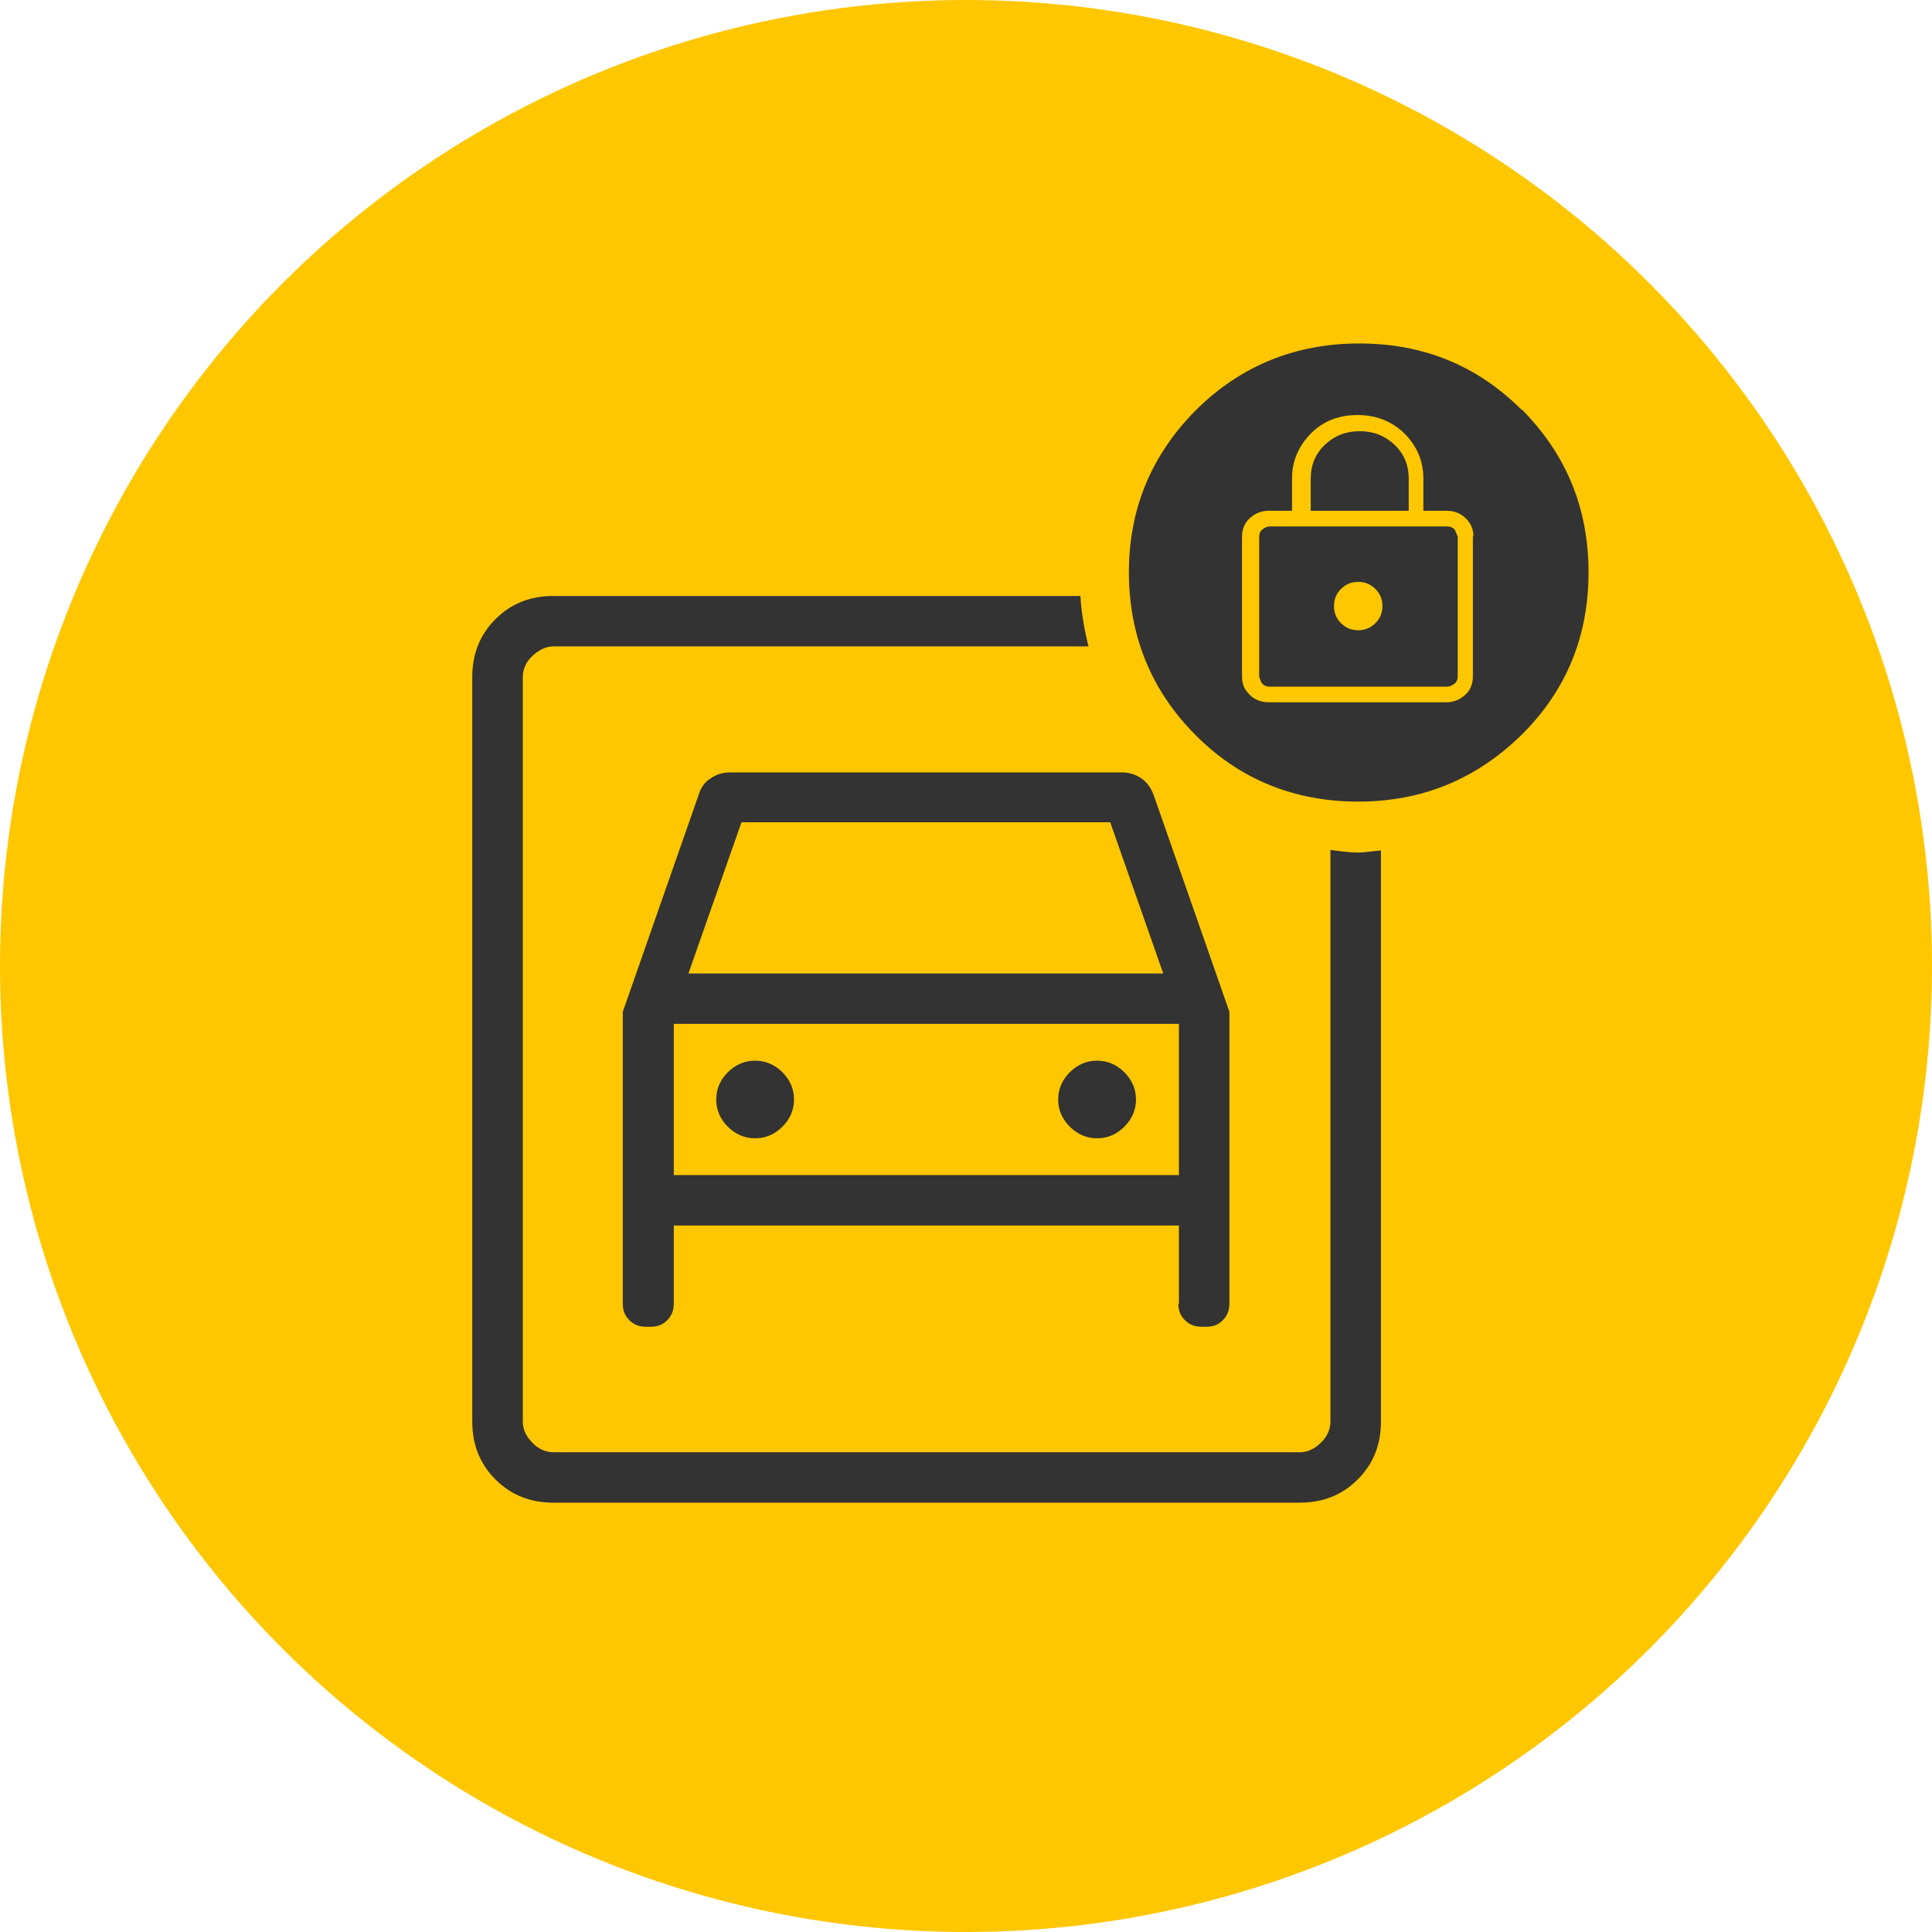
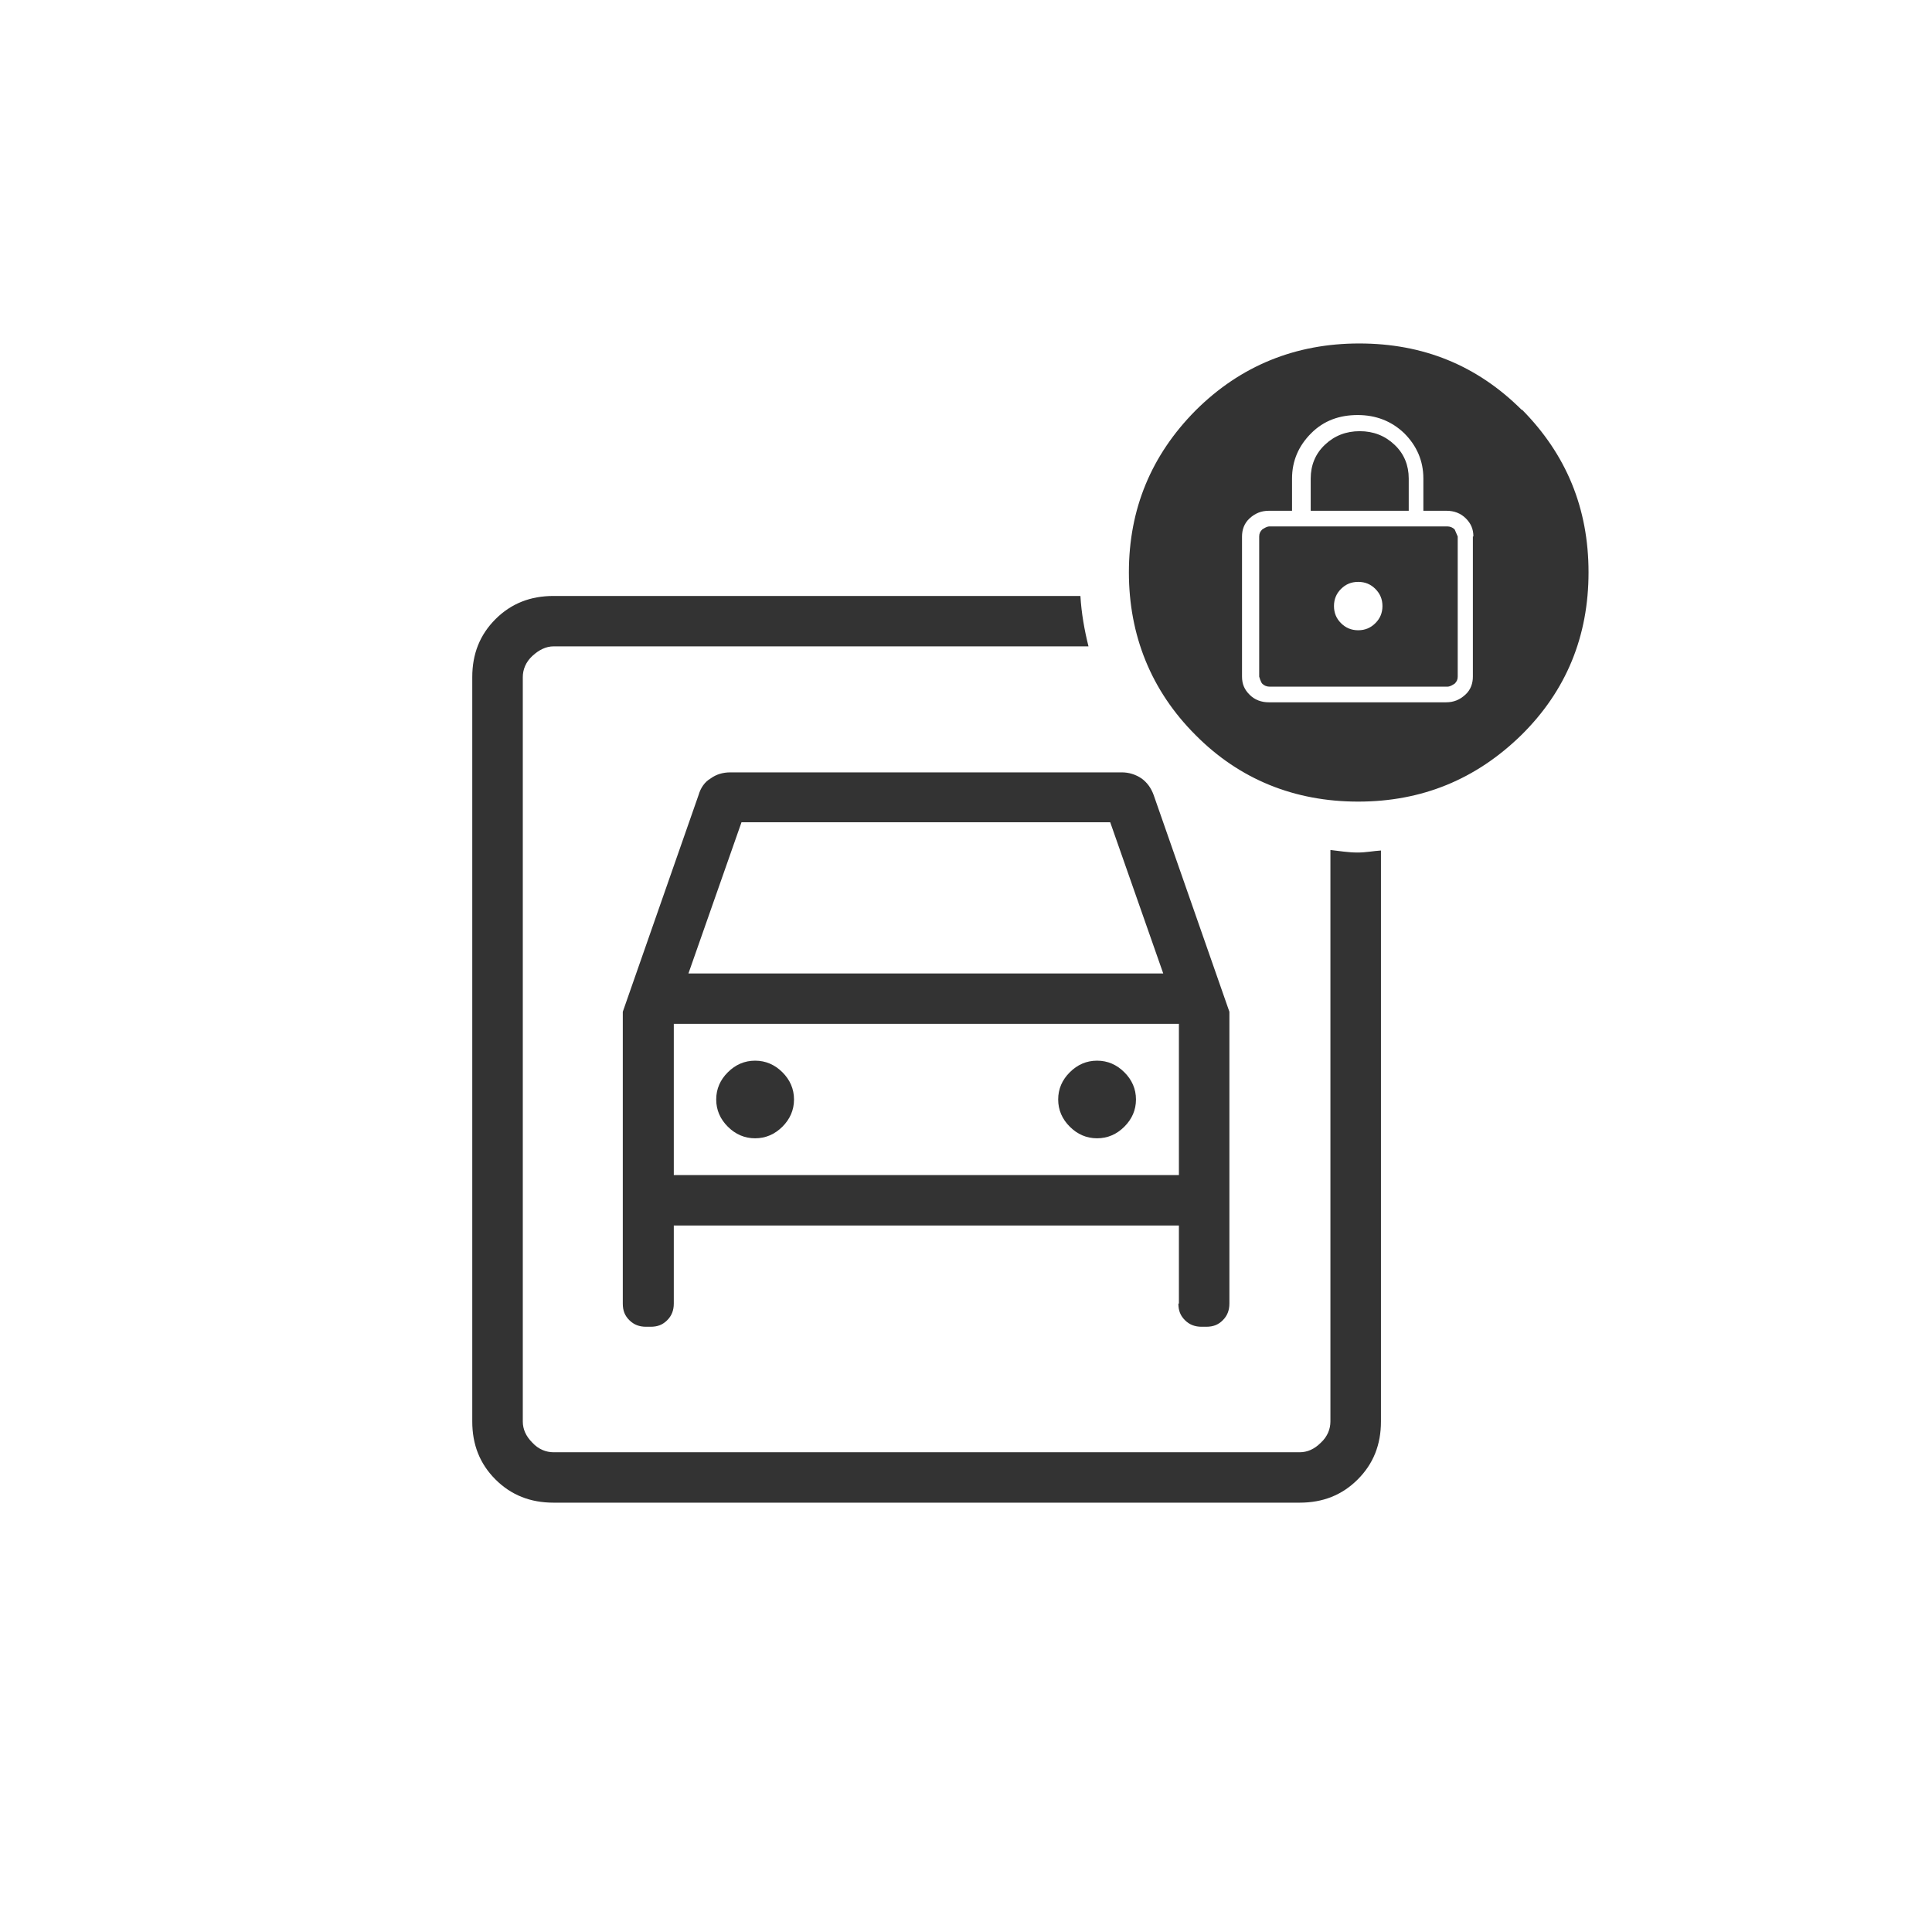
<svg xmlns="http://www.w3.org/2000/svg" width="45" height="45" viewBox="0 0 45 45" fill="none">
-   <circle cx="22.5" cy="22.5" r="22.5" fill="#FFC700" />
  <path d="M18.224 24.975C18.4 25.151 18.494 25.362 18.494 25.609C18.494 25.855 18.4 26.067 18.224 26.243C18.047 26.419 17.835 26.513 17.588 26.513C17.341 26.513 17.129 26.419 16.953 26.243C16.776 26.067 16.682 25.855 16.682 25.609C16.682 25.362 16.776 25.151 16.953 24.975C17.129 24.799 17.341 24.705 17.588 24.705C17.835 24.705 18.047 24.799 18.224 24.975ZM27.459 30.363V28.544H15.694V30.363C15.694 30.516 15.647 30.645 15.541 30.75C15.435 30.856 15.318 30.903 15.153 30.903H15.047C14.894 30.903 14.765 30.856 14.659 30.75C14.553 30.645 14.506 30.527 14.506 30.363V23.566L16.271 18.518C16.318 18.354 16.412 18.213 16.553 18.131C16.682 18.037 16.835 17.99 17.012 17.99H26.129C26.294 17.99 26.447 18.037 26.588 18.131C26.718 18.225 26.812 18.354 26.871 18.518L28.635 23.566V30.363C28.635 30.516 28.588 30.645 28.482 30.75C28.377 30.856 28.259 30.903 28.094 30.903H27.988C27.835 30.903 27.706 30.856 27.6 30.75C27.494 30.645 27.447 30.527 27.447 30.363H27.459ZM16.047 22.674H27.094L25.859 19.152H17.271L16.035 22.674H16.047ZM27.459 27.37V23.848H15.694V27.37H27.459ZM31.623 19.857C31.4 19.857 31.2 19.821 30.988 19.798V33.11C30.988 33.286 30.918 33.462 30.765 33.603C30.612 33.756 30.447 33.826 30.271 33.826H12.894C12.718 33.826 12.541 33.756 12.4 33.603C12.247 33.45 12.177 33.286 12.177 33.11V15.771C12.177 15.595 12.247 15.419 12.4 15.278C12.553 15.137 12.718 15.055 12.894 15.055H25.353C25.259 14.68 25.188 14.28 25.165 13.881H12.894C12.353 13.881 11.906 14.057 11.541 14.421C11.177 14.785 11 15.231 11 15.771V33.11C11 33.65 11.177 34.096 11.541 34.46C11.906 34.824 12.353 35 12.894 35H30.271C30.812 35 31.259 34.824 31.623 34.46C31.988 34.096 32.165 33.65 32.165 33.11V19.81C31.988 19.821 31.812 19.857 31.623 19.857ZM25.553 24.705C25.306 24.705 25.094 24.799 24.918 24.975C24.741 25.151 24.647 25.362 24.647 25.609C24.647 25.855 24.741 26.067 24.918 26.243C25.094 26.419 25.306 26.513 25.553 26.513C25.8 26.513 26.012 26.419 26.188 26.243C26.365 26.067 26.459 25.855 26.459 25.609C26.459 25.362 26.365 25.151 26.188 24.975C26.012 24.799 25.8 24.705 25.553 24.705ZM33.882 12.332L33.953 12.496V15.76C33.953 15.83 33.929 15.877 33.882 15.924C33.824 15.959 33.776 15.994 33.706 15.994H29.576C29.506 15.994 29.447 15.971 29.4 15.924C29.365 15.889 29.329 15.76 29.329 15.76V12.496C29.329 12.426 29.353 12.379 29.4 12.332C29.459 12.296 29.506 12.261 29.576 12.261H33.706C33.776 12.261 33.835 12.285 33.882 12.332ZM32.2 14.116C32.2 13.952 32.141 13.823 32.035 13.717C31.929 13.611 31.8 13.553 31.635 13.553C31.471 13.553 31.341 13.611 31.235 13.717C31.129 13.823 31.071 13.952 31.071 14.116C31.071 14.28 31.129 14.41 31.235 14.515C31.341 14.621 31.471 14.68 31.635 14.68C31.8 14.68 31.929 14.621 32.035 14.515C32.141 14.41 32.2 14.28 32.2 14.116ZM32.812 11.897V11.146C32.812 10.841 32.706 10.571 32.482 10.36C32.259 10.148 31.988 10.043 31.671 10.043C31.353 10.043 31.082 10.148 30.859 10.36C30.635 10.571 30.529 10.841 30.529 11.146V11.897H32.835H32.812ZM35.447 9.538C36.482 10.583 37 11.839 37 13.33C37 14.82 36.482 16.088 35.435 17.121C34.377 18.154 33.118 18.671 31.635 18.671C30.153 18.671 28.871 18.154 27.847 17.121C26.812 16.088 26.294 14.797 26.294 13.33C26.294 11.862 26.812 10.606 27.847 9.561C28.894 8.517 30.177 8 31.659 8C33.141 8 34.4 8.505 35.447 9.55V9.538ZM34.318 12.496C34.318 12.32 34.259 12.191 34.141 12.073C34.023 11.956 33.871 11.897 33.694 11.897H33.153V11.146C33.153 10.735 33 10.383 32.706 10.09C32.412 9.808 32.047 9.667 31.623 9.667C31.2 9.667 30.835 9.796 30.541 10.09C30.247 10.383 30.094 10.735 30.094 11.146V11.897H29.553C29.377 11.897 29.235 11.956 29.106 12.073C28.977 12.191 28.929 12.344 28.929 12.496V15.76C28.929 15.936 28.988 16.065 29.106 16.182C29.224 16.3 29.377 16.358 29.553 16.358H33.682C33.859 16.358 34 16.3 34.129 16.182C34.259 16.065 34.306 15.912 34.306 15.76V12.496H34.318Z" fill="#333333" />
</svg>